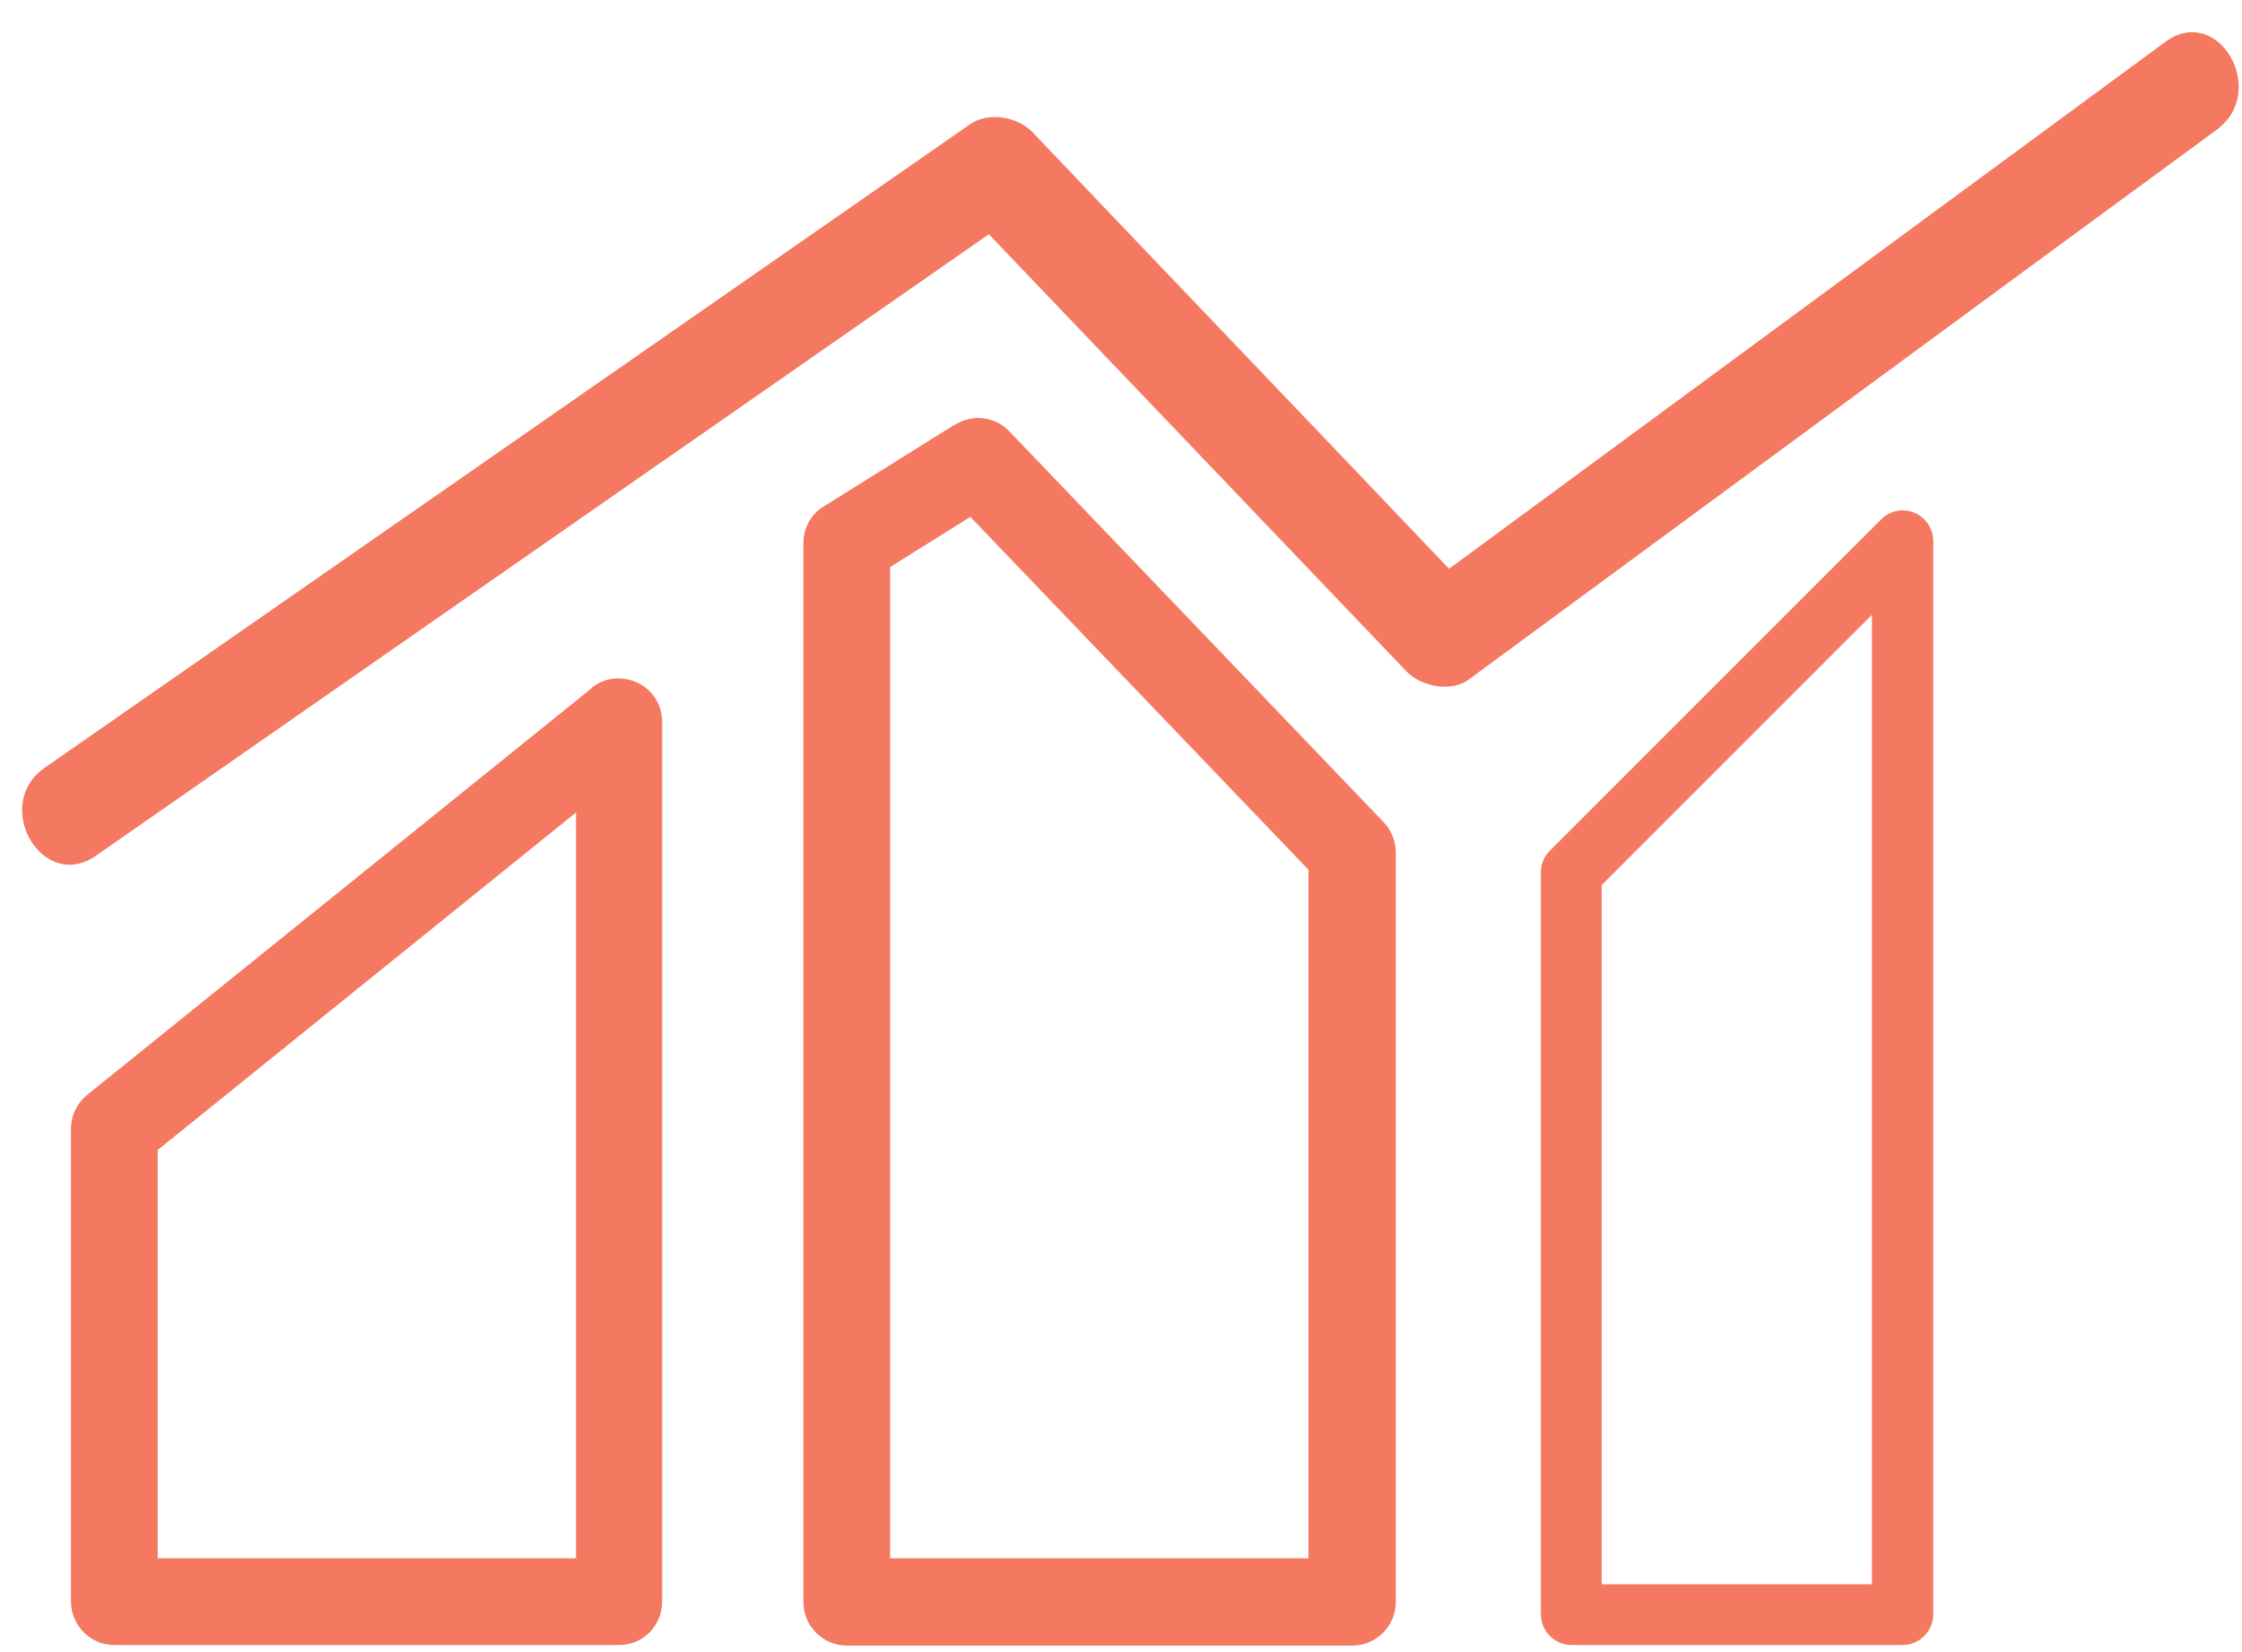
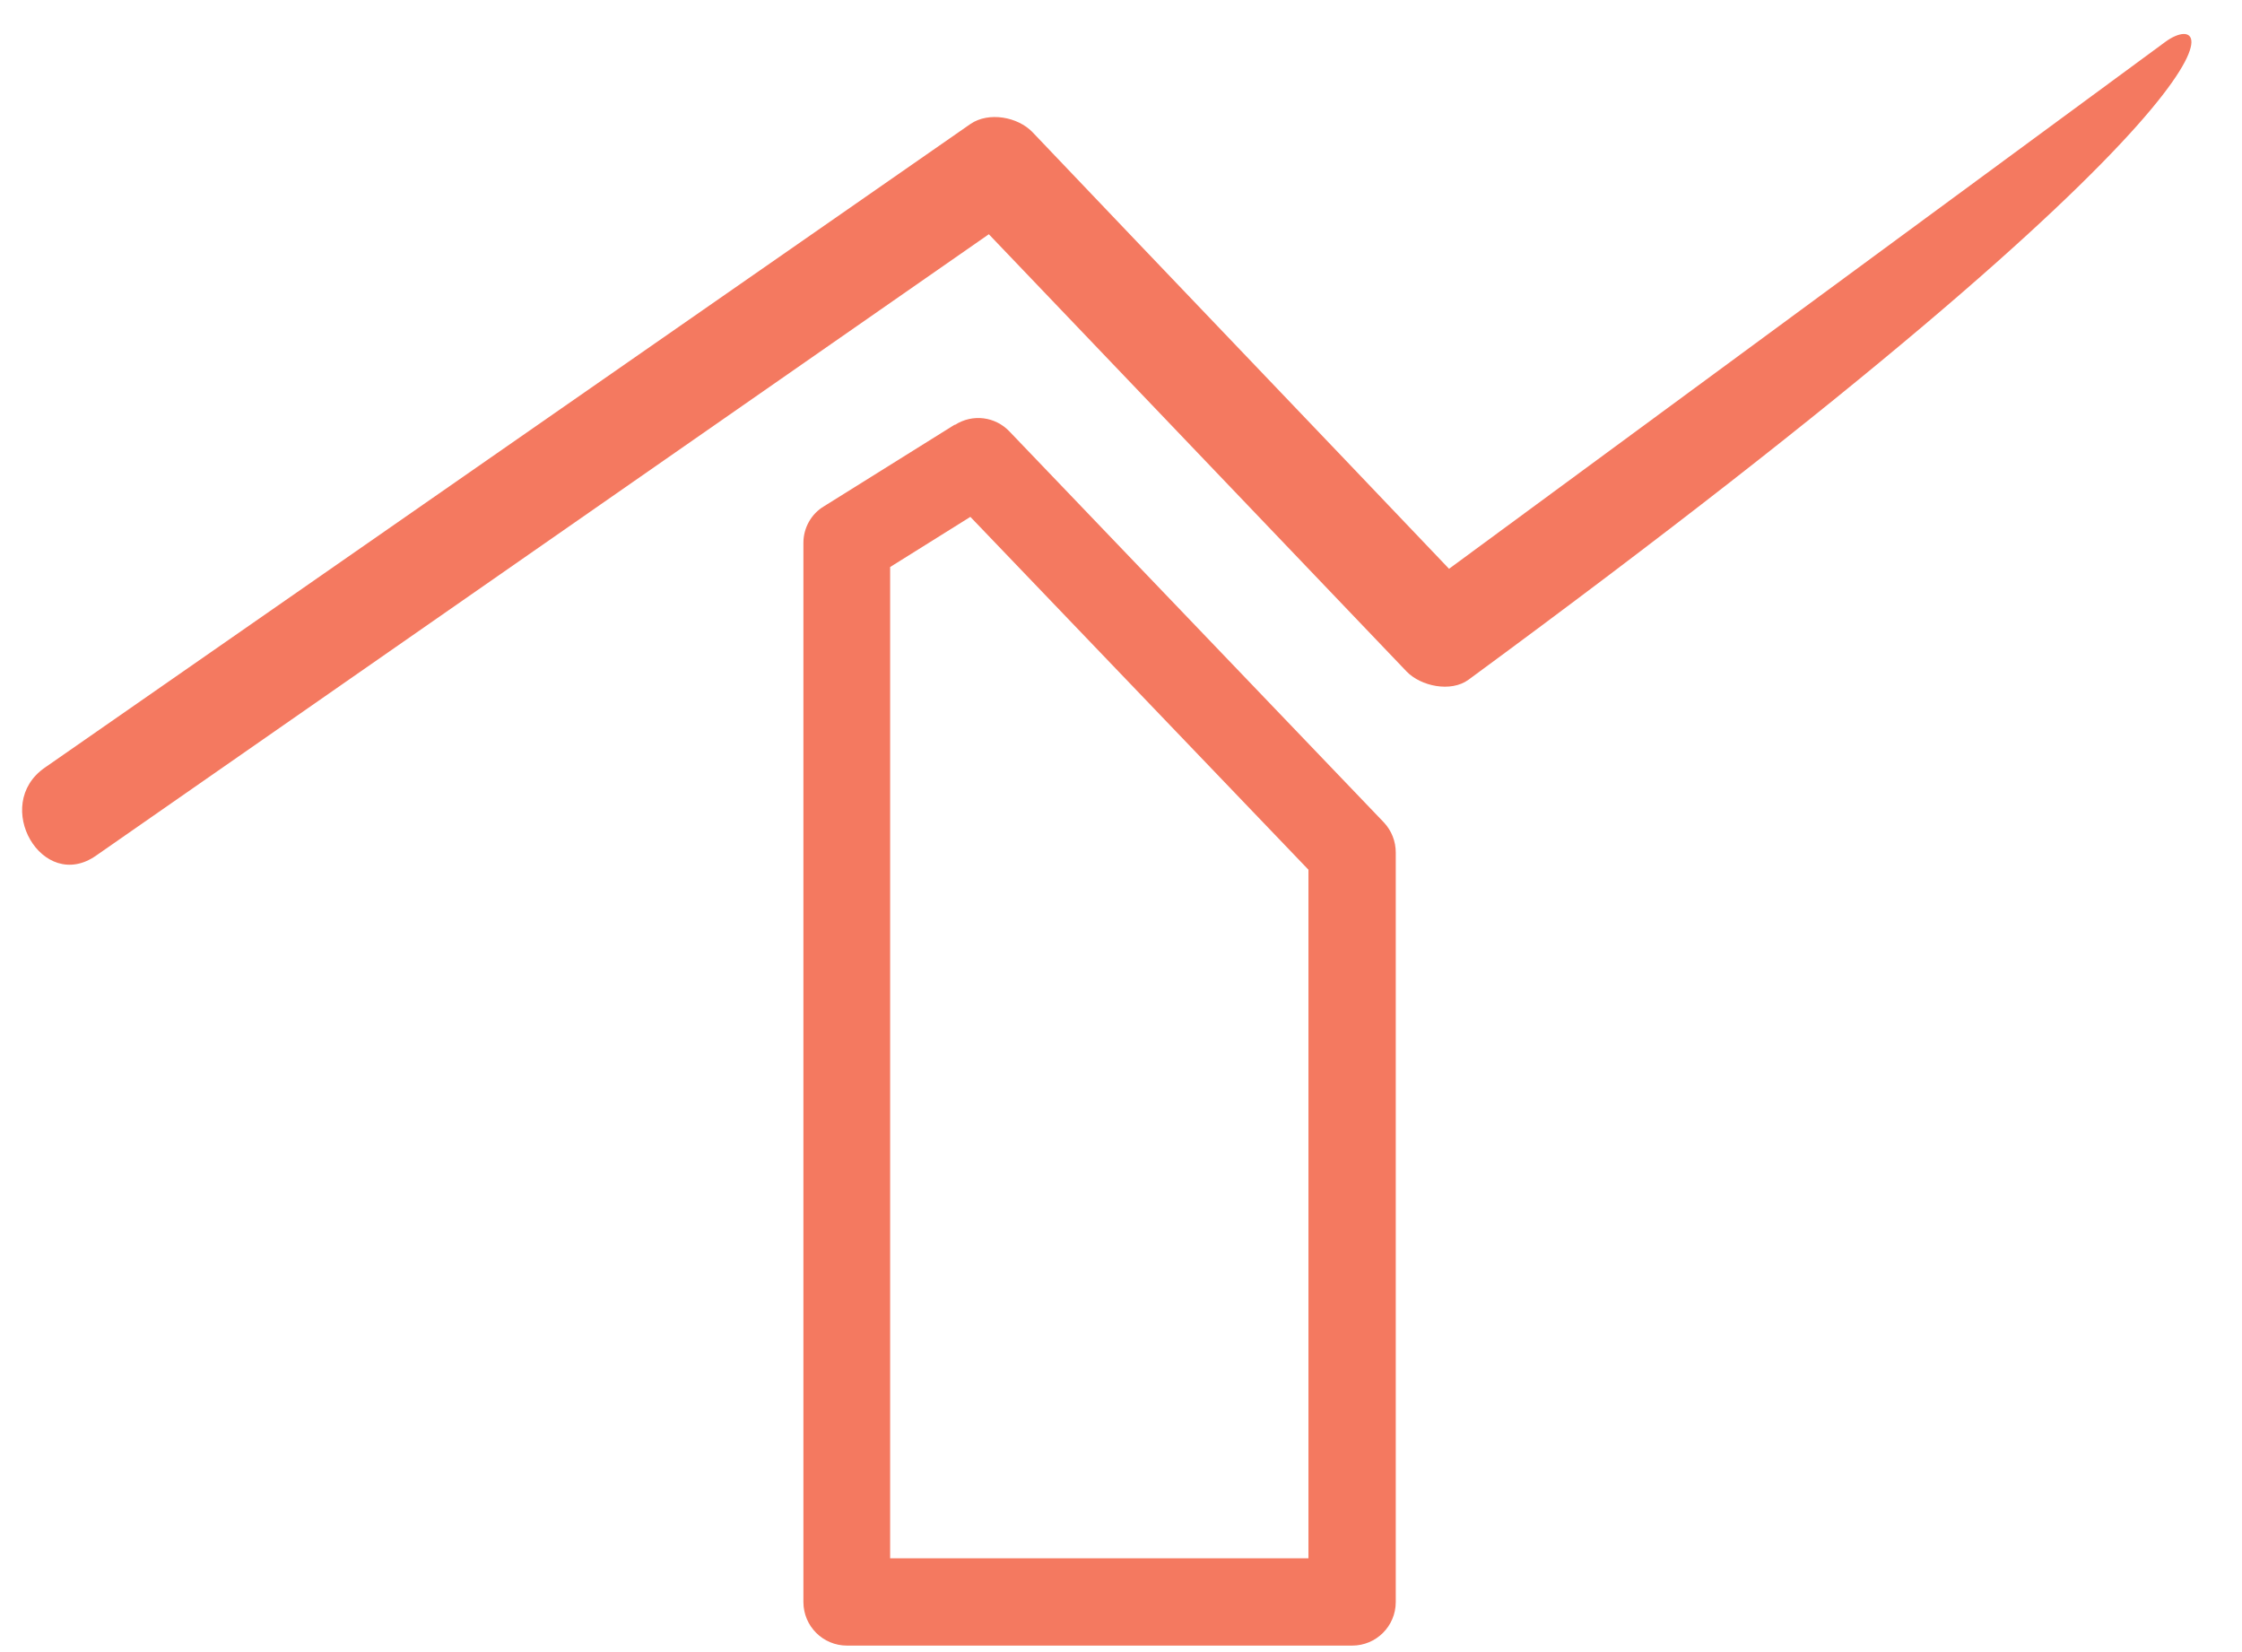
<svg xmlns="http://www.w3.org/2000/svg" width="38" height="28" viewBox="0 0 38 28" fill="none">
-   <path d="M10.033 11.66L1.473 18.56C1.303 18.7 1.203 18.91 1.203 19.13V27.14C1.203 27.55 1.533 27.88 1.933 27.88H10.493C10.903 27.88 11.223 27.55 11.223 27.14V12.23C11.223 11.95 11.063 11.69 10.803 11.57C10.543 11.45 10.243 11.48 10.023 11.66H10.033ZM9.763 26.41H2.673V19.49L9.763 13.77V26.41Z" fill="#F47960" />
  <path d="M16.177 7.2L13.967 8.58C13.747 8.71 13.617 8.95 13.617 9.2V27.15C13.617 27.56 13.947 27.89 14.357 27.89H22.917C23.327 27.89 23.657 27.56 23.657 27.15V14.45C23.657 14.26 23.587 14.08 23.457 13.94L17.107 7.31C16.867 7.06 16.487 7.01 16.187 7.2H16.177ZM22.177 26.41H15.087V9.61L16.447 8.76L22.177 14.74V26.41Z" fill="#F47960" />
-   <path d="M31.877 8.81L26.267 14.42C26.167 14.52 26.117 14.65 26.117 14.78V27.36C26.117 27.64 26.347 27.88 26.637 27.88H32.247C32.527 27.88 32.767 27.65 32.767 27.36V9.17C32.767 8.96 32.637 8.77 32.447 8.69C32.257 8.61 32.037 8.65 31.887 8.8L31.877 8.81ZM31.727 26.85H27.147V15L31.727 10.42V26.85Z" fill="#F47960" />
-   <path d="M36.7 0.71C32.65 3.69 28.61 6.66 24.56 9.64C22.21 7.17 19.85 4.71 17.5 2.24C17.25 1.98 16.76 1.89 16.45 2.1C11.22 5.74 5.99 9.37 0.76 13.01C-0.15 13.64 0.72 15.14 1.63 14.5C6.67 10.99 11.72 7.48 16.76 3.97C19.12 6.44 21.48 8.91 23.84 11.38C24.08 11.63 24.59 11.74 24.89 11.52C29.12 8.41 33.34 5.3 37.57 2.2C38.46 1.55 37.6 0.05 36.7 0.71Z" fill="#F47960" />
+   <path d="M36.7 0.71C32.65 3.69 28.61 6.66 24.56 9.64C22.21 7.17 19.85 4.71 17.5 2.24C17.25 1.98 16.76 1.89 16.45 2.1C11.22 5.74 5.99 9.37 0.76 13.01C-0.15 13.64 0.72 15.14 1.63 14.5C6.67 10.99 11.72 7.48 16.76 3.97C19.12 6.44 21.48 8.91 23.84 11.38C24.08 11.63 24.59 11.74 24.89 11.52C38.46 1.55 37.6 0.05 36.7 0.71Z" fill="#F47960" />
</svg>